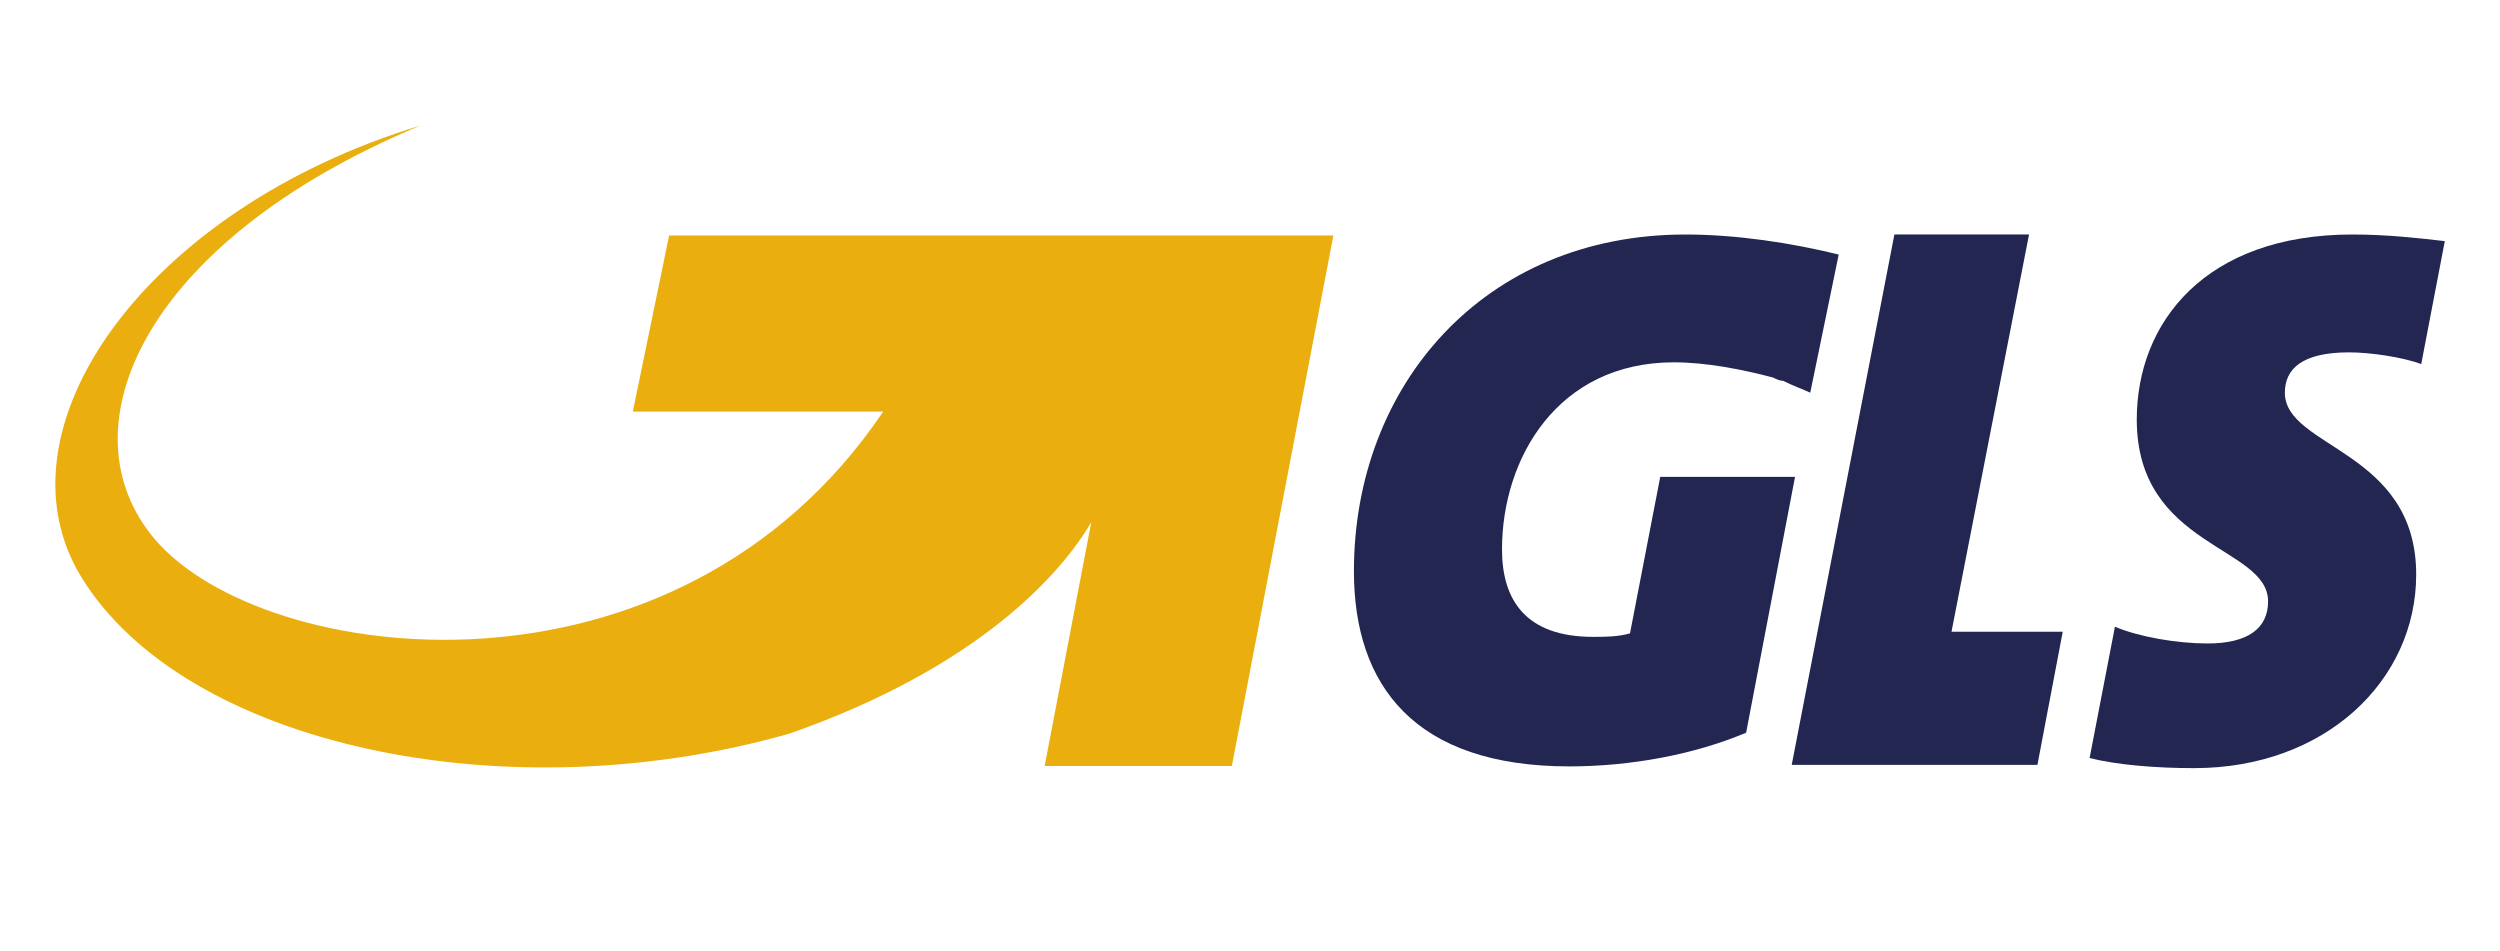
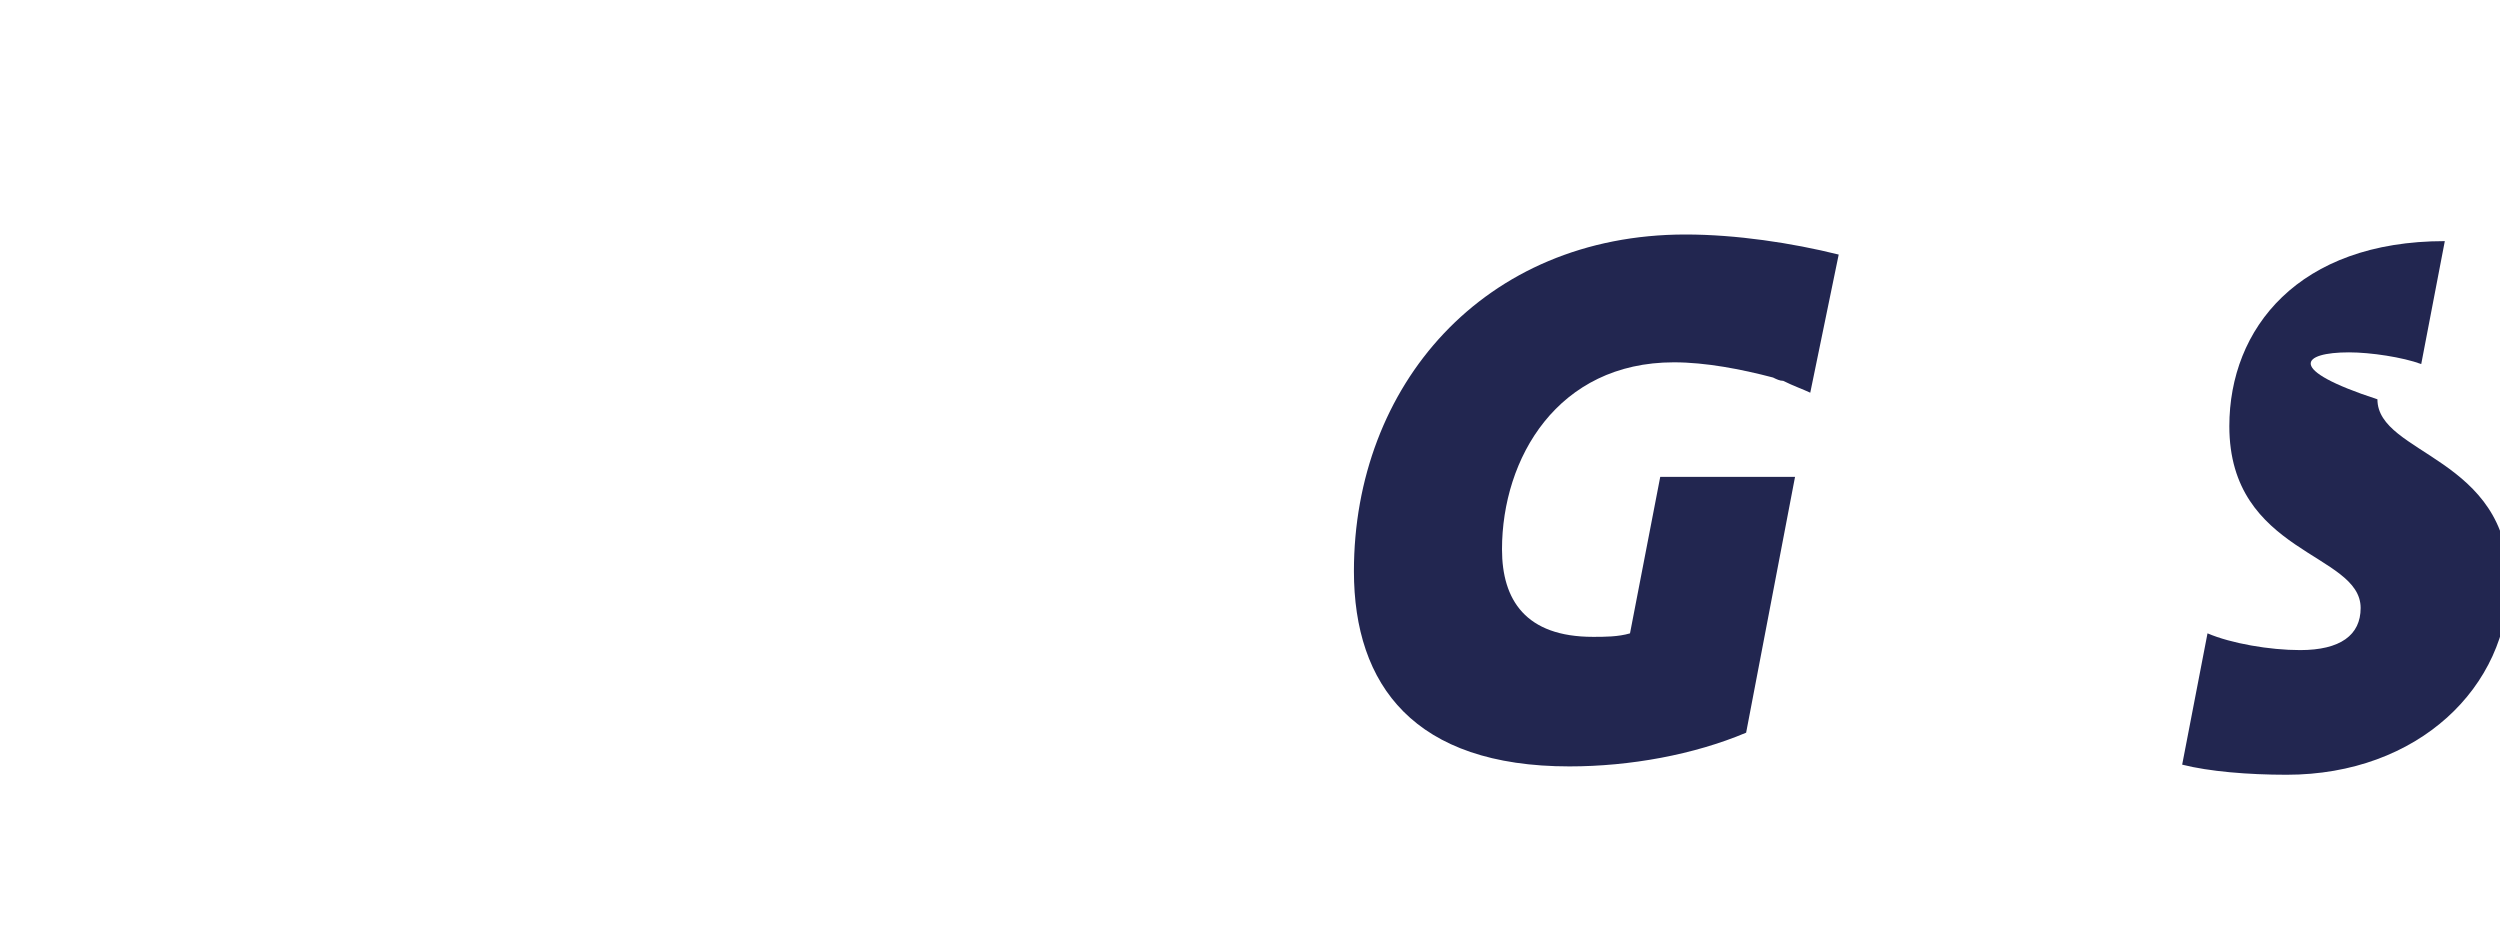
<svg xmlns="http://www.w3.org/2000/svg" version="1.1" id="Vrstva_1" x="0px" y="0px" width="98.167px" height="37.333px" viewBox="0 0 98.167 37.333" style="enable-background:new 0 0 98.167 37.333;" xml:space="preserve">
  <style type="text/css">

	.st0{fill:#EAAF0F;}
	.st1{fill:#222650;}

</style>
-   <polygon class="st1" points="76.629,24.807 79.674,9.207 74.387,9.207 70.355,30.033 80.003,30.033 80.997,24.807 " />
-   <path class="st1" d="M92.236,13.836c0.856,0,2.111,0.191,2.838,0.459L96,9.468c-1.124-0.13-2.311-0.26-3.635-0.26  c-5.752,0-8.461,3.436-8.461,7.268c0,5.026,5.156,4.958,5.156,7.138c0,1.064-0.796,1.653-2.379,1.653  c-1.193,0-2.709-0.261-3.634-0.658l-0.995,5.156c1.057,0.268,2.579,0.397,4.102,0.397c5.155,0,8.722-3.442,8.722-7.604  c0-4.889-5.157-4.958-5.157-7.139C89.719,14.495,90.384,13.836,92.236,13.836" />
+   <path class="st1" d="M92.236,13.836c0.856,0,2.111,0.191,2.838,0.459L96,9.468c-5.752,0-8.461,3.436-8.461,7.268c0,5.026,5.156,4.958,5.156,7.138c0,1.064-0.796,1.653-2.379,1.653  c-1.193,0-2.709-0.261-3.634-0.658l-0.995,5.156c1.057,0.268,2.579,0.397,4.102,0.397c5.155,0,8.722-3.442,8.722-7.604  c0-4.889-5.157-4.958-5.157-7.139C89.719,14.495,90.384,13.836,92.236,13.836" />
  <path class="st1" d="M66.186,9.208c-7.934,0-13.022,5.945-13.022,13.22c0,4.49,2.38,7.666,8.463,7.666  c2.379,0,4.89-0.459,6.938-1.324l1.92-10.044h-5.293l-1.187,6.144c-0.466,0.137-0.994,0.137-1.453,0.137  c-2.647,0-3.573-1.453-3.573-3.436c0-3.572,2.182-7.344,6.748-7.344c1.254,0,2.64,0.268,3.895,0.597  c0.138,0.069,0.268,0.13,0.398,0.13c0.396,0.199,0.795,0.337,1.063,0.466l1.117-5.424C70.355,9.537,68.167,9.208,66.186,9.208" />
-   <path class="st0" d="M26.274,9.246l-1.425,6.916h9.832c-8.146,12.072-24.317,10.021-28.594,5.02  c-3.681-4.315-0.5-11.69,10.413-16.25C5.696,8.221-0.367,16.85,3.196,22.665c4.038,6.587,16.629,9.333,27.819,6.136  c7.479-2.623,10.671-6.312,11.836-8.293l-1.831,9.571h7.351l3.987-20.833H26.274z" />
</svg>